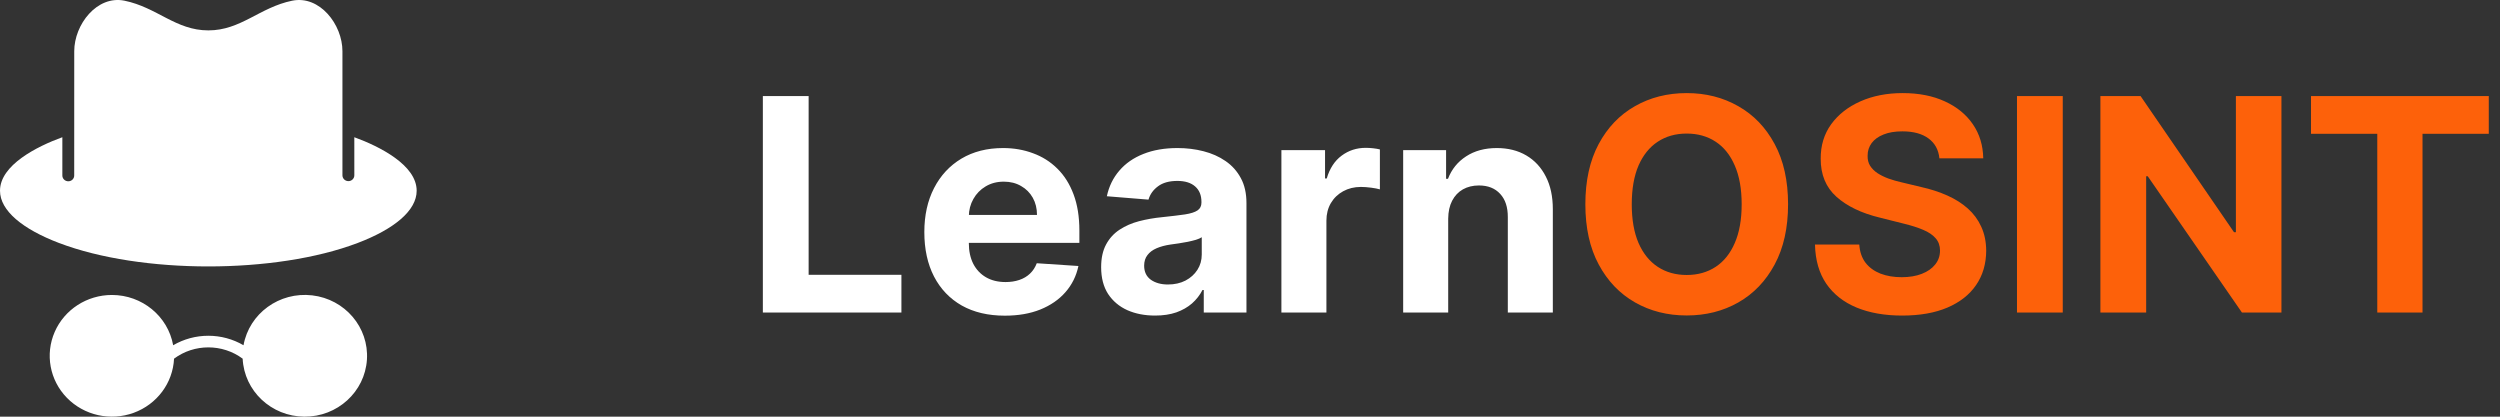
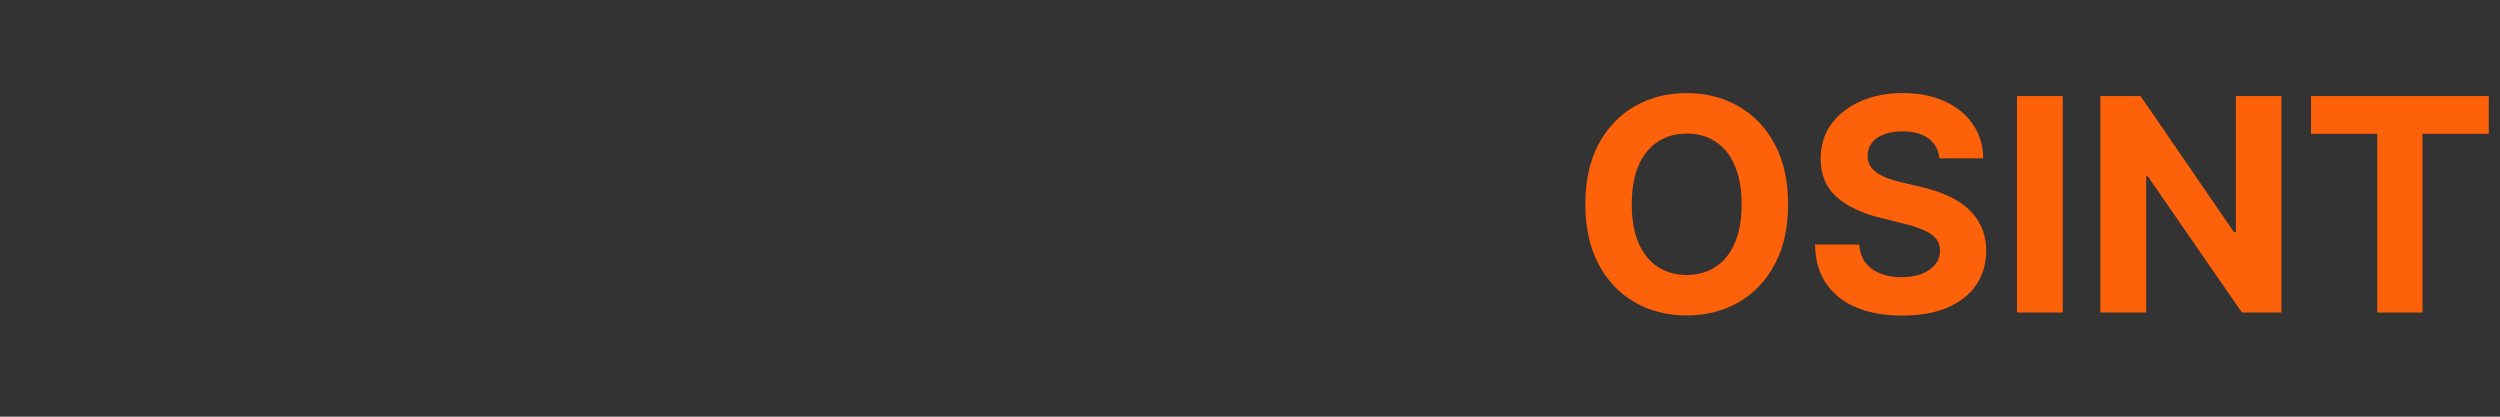
<svg xmlns="http://www.w3.org/2000/svg" width="168" height="28" viewBox="0 0 168 28" fill="none">
  <rect x="0" y="0" width="168" height="28" fill="#333333" stroke="none" />
-   <path fill-rule="evenodd" clip-rule="evenodd" d="M7.52 19.822C9.549 19.822 11.285 21.247 11.637 23.201C12.352 22.782 13.168 22.563 14.001 22.563C14.833 22.563 15.649 22.783 16.364 23.201C16.749 21.062 18.774 19.59 20.979 19.848C23.183 20.104 24.798 22.001 24.658 24.168C24.517 26.335 22.67 28.017 20.449 28C18.23 27.983 16.411 26.272 16.306 24.102C14.943 23.091 13.059 23.091 11.696 24.102C11.618 25.737 10.55 27.169 8.984 27.741C7.417 28.313 5.651 27.917 4.496 26.733C3.341 25.55 3.02 23.807 3.677 22.303C4.335 20.798 5.847 19.822 7.52 19.822ZM4.987 11.782C4.991 11.886 4.95 11.99 4.876 12.065C4.8 12.14 4.697 12.183 4.589 12.183C4.482 12.183 4.377 12.14 4.303 12.065C4.227 11.99 4.187 11.886 4.19 11.782V9.221C2.494 9.837 0 11.091 0 12.817C0 14.153 1.515 15.396 3.961 16.327C9.489 18.43 18.51 18.43 24.039 16.327C26.488 15.396 28 14.153 28 12.817C28 11.093 25.506 9.839 23.81 9.222L23.811 11.782C23.811 11.997 23.633 12.172 23.413 12.172C23.191 12.172 23.012 11.997 23.012 11.782V3.44C23.012 1.644 21.479 -0.331 19.634 0.047C17.442 0.498 16.194 2.042 14.001 2.042C11.807 2.042 10.559 0.498 8.367 0.047C6.522 -0.332 4.989 1.644 4.989 3.44L4.987 11.782Z" fill="white" />
-   <path d="M51.264 21V6.455H54.34V18.465H60.575V21H51.264ZM67.527 21.213C66.404 21.213 65.439 20.986 64.629 20.531C63.824 20.072 63.204 19.423 62.768 18.585C62.333 17.742 62.115 16.746 62.115 15.595C62.115 14.473 62.333 13.488 62.768 12.641C63.204 11.793 63.817 11.133 64.608 10.659C65.403 10.186 66.336 9.949 67.406 9.949C68.126 9.949 68.796 10.065 69.416 10.297C70.041 10.524 70.585 10.867 71.049 11.327C71.518 11.786 71.883 12.364 72.143 13.06C72.403 13.751 72.534 14.561 72.534 15.489V16.32H63.322V14.445H69.686C69.686 14.009 69.591 13.623 69.402 13.287C69.212 12.951 68.95 12.688 68.613 12.499C68.282 12.305 67.896 12.207 67.456 12.207C66.996 12.207 66.589 12.314 66.234 12.527C65.884 12.735 65.609 13.017 65.41 13.372C65.211 13.723 65.109 14.113 65.105 14.544V16.327C65.105 16.866 65.204 17.333 65.403 17.726C65.607 18.119 65.893 18.422 66.262 18.635C66.632 18.848 67.07 18.954 67.576 18.954C67.912 18.954 68.22 18.907 68.5 18.812C68.779 18.718 69.018 18.576 69.217 18.386C69.416 18.197 69.567 17.965 69.671 17.69L72.47 17.875C72.328 18.547 72.037 19.134 71.596 19.636C71.161 20.134 70.597 20.522 69.906 20.801C69.219 21.076 68.426 21.213 67.527 21.213ZM77.619 21.206C76.923 21.206 76.303 21.085 75.758 20.844C75.214 20.598 74.783 20.235 74.466 19.757C74.153 19.274 73.997 18.673 73.997 17.953C73.997 17.347 74.108 16.838 74.331 16.426C74.553 16.014 74.856 15.683 75.24 15.432C75.623 15.181 76.059 14.992 76.546 14.864C77.039 14.736 77.555 14.646 78.095 14.594C78.729 14.527 79.241 14.466 79.629 14.409C80.017 14.348 80.299 14.258 80.474 14.139C80.649 14.021 80.737 13.846 80.737 13.614V13.571C80.737 13.121 80.595 12.773 80.311 12.527C80.031 12.281 79.634 12.158 79.118 12.158C78.573 12.158 78.14 12.278 77.818 12.52C77.496 12.757 77.283 13.055 77.179 13.415L74.38 13.188C74.522 12.525 74.802 11.952 75.218 11.469C75.635 10.981 76.172 10.607 76.831 10.347C77.493 10.081 78.26 9.949 79.132 9.949C79.738 9.949 80.318 10.02 80.872 10.162C81.43 10.304 81.925 10.524 82.356 10.822C82.792 11.121 83.135 11.504 83.386 11.973C83.637 12.437 83.762 12.993 83.762 13.642V21H80.893V19.487H80.808C80.633 19.828 80.398 20.129 80.105 20.389C79.811 20.645 79.459 20.846 79.046 20.993C78.635 21.135 78.159 21.206 77.619 21.206ZM78.485 19.118C78.93 19.118 79.323 19.03 79.664 18.855C80.005 18.675 80.273 18.434 80.467 18.131C80.661 17.828 80.758 17.484 80.758 17.101V15.943C80.663 16.005 80.533 16.062 80.368 16.114C80.207 16.161 80.024 16.206 79.821 16.249C79.617 16.287 79.413 16.322 79.21 16.355C79.006 16.384 78.822 16.41 78.656 16.433C78.301 16.485 77.991 16.568 77.725 16.682C77.46 16.796 77.254 16.949 77.108 17.143C76.961 17.333 76.887 17.57 76.887 17.854C76.887 18.266 77.037 18.581 77.335 18.798C77.638 19.011 78.021 19.118 78.485 19.118ZM86.11 21V10.091H89.043V11.994H89.157C89.356 11.317 89.689 10.806 90.158 10.46C90.627 10.11 91.166 9.935 91.777 9.935C91.929 9.935 92.092 9.944 92.267 9.963C92.443 9.982 92.597 10.008 92.729 10.041V12.726C92.587 12.683 92.391 12.645 92.14 12.612C91.889 12.579 91.659 12.562 91.451 12.562C91.006 12.562 90.608 12.66 90.257 12.854C89.912 13.043 89.637 13.308 89.434 13.649C89.235 13.99 89.135 14.383 89.135 14.828V21H86.11ZM97.319 14.693V21H94.293V10.091H97.177V12.016H97.305C97.546 11.381 97.951 10.879 98.519 10.51C99.087 10.136 99.776 9.949 100.586 9.949C101.344 9.949 102.004 10.115 102.567 10.446C103.131 10.777 103.569 11.251 103.881 11.867C104.194 12.477 104.35 13.206 104.35 14.054V21H101.325V14.594C101.329 13.926 101.159 13.405 100.813 13.031C100.468 12.652 99.992 12.463 99.386 12.463C98.978 12.463 98.619 12.551 98.306 12.726C97.998 12.901 97.757 13.157 97.582 13.493C97.411 13.824 97.324 14.224 97.319 14.693Z" fill="white" />
  <path d="M120.158 13.727C120.158 15.313 119.857 16.663 119.256 17.776C118.659 18.888 117.845 19.738 116.813 20.325C115.785 20.908 114.63 21.199 113.347 21.199C112.054 21.199 110.894 20.905 109.867 20.318C108.839 19.731 108.027 18.881 107.431 17.768C106.834 16.656 106.536 15.309 106.536 13.727C106.536 12.141 106.834 10.792 107.431 9.679C108.027 8.566 108.839 7.719 109.867 7.136C110.894 6.549 112.054 6.256 113.347 6.256C114.63 6.256 115.785 6.549 116.813 7.136C117.845 7.719 118.659 8.566 119.256 9.679C119.857 10.792 120.158 12.141 120.158 13.727ZM117.04 13.727C117.04 12.7 116.886 11.833 116.578 11.128C116.275 10.422 115.847 9.887 115.293 9.523C114.739 9.158 114.09 8.976 113.347 8.976C112.604 8.976 111.955 9.158 111.401 9.523C110.847 9.887 110.416 10.422 110.108 11.128C109.805 11.833 109.654 12.7 109.654 13.727C109.654 14.755 109.805 15.621 110.108 16.327C110.416 17.032 110.847 17.567 111.401 17.932C111.955 18.296 112.604 18.479 113.347 18.479C114.09 18.479 114.739 18.296 115.293 17.932C115.847 17.567 116.275 17.032 116.578 16.327C116.886 15.621 117.04 14.755 117.04 13.727ZM130.327 10.638C130.27 10.065 130.026 9.62 129.595 9.303C129.164 8.985 128.58 8.827 127.841 8.827C127.339 8.827 126.915 8.898 126.57 9.04C126.224 9.177 125.959 9.369 125.774 9.615C125.594 9.861 125.504 10.141 125.504 10.453C125.495 10.713 125.549 10.941 125.668 11.135C125.791 11.329 125.959 11.497 126.172 11.639C126.385 11.777 126.631 11.897 126.911 12.001C127.19 12.101 127.488 12.186 127.805 12.257L129.112 12.57C129.747 12.712 130.329 12.901 130.859 13.138C131.39 13.374 131.849 13.666 132.237 14.011C132.625 14.357 132.926 14.764 133.139 15.233C133.357 15.702 133.468 16.239 133.473 16.845C133.468 17.735 133.241 18.507 132.791 19.16C132.346 19.809 131.702 20.313 130.859 20.673C130.021 21.028 129.01 21.206 127.827 21.206C126.652 21.206 125.63 21.026 124.759 20.666C123.892 20.306 123.215 19.774 122.727 19.068C122.244 18.358 121.991 17.48 121.967 16.433H124.943C124.976 16.921 125.116 17.328 125.362 17.655C125.613 17.977 125.947 18.221 126.364 18.386C126.785 18.547 127.261 18.628 127.791 18.628C128.312 18.628 128.764 18.552 129.148 18.401C129.536 18.249 129.837 18.038 130.05 17.768C130.263 17.499 130.369 17.188 130.369 16.838C130.369 16.511 130.272 16.237 130.078 16.014C129.889 15.792 129.609 15.602 129.24 15.446C128.875 15.29 128.428 15.148 127.898 15.02L126.314 14.622C125.088 14.324 124.119 13.857 123.409 13.223C122.699 12.588 122.346 11.734 122.351 10.659C122.346 9.778 122.58 9.009 123.054 8.351C123.532 7.693 124.188 7.179 125.021 6.81C125.855 6.44 126.802 6.256 127.862 6.256C128.942 6.256 129.884 6.44 130.689 6.81C131.499 7.179 132.128 7.693 132.578 8.351C133.028 9.009 133.26 9.771 133.274 10.638H130.327ZM138.617 6.455V21H135.542V6.455H138.617ZM153.313 6.455V21H150.657L144.329 11.845H144.222V21H141.147V6.455H143.846L150.124 15.602H150.252V6.455H153.313ZM155.3 8.99V6.455H167.246V8.99H162.793V21H159.753V8.99H155.3Z" fill="#FD610A" />
</svg>